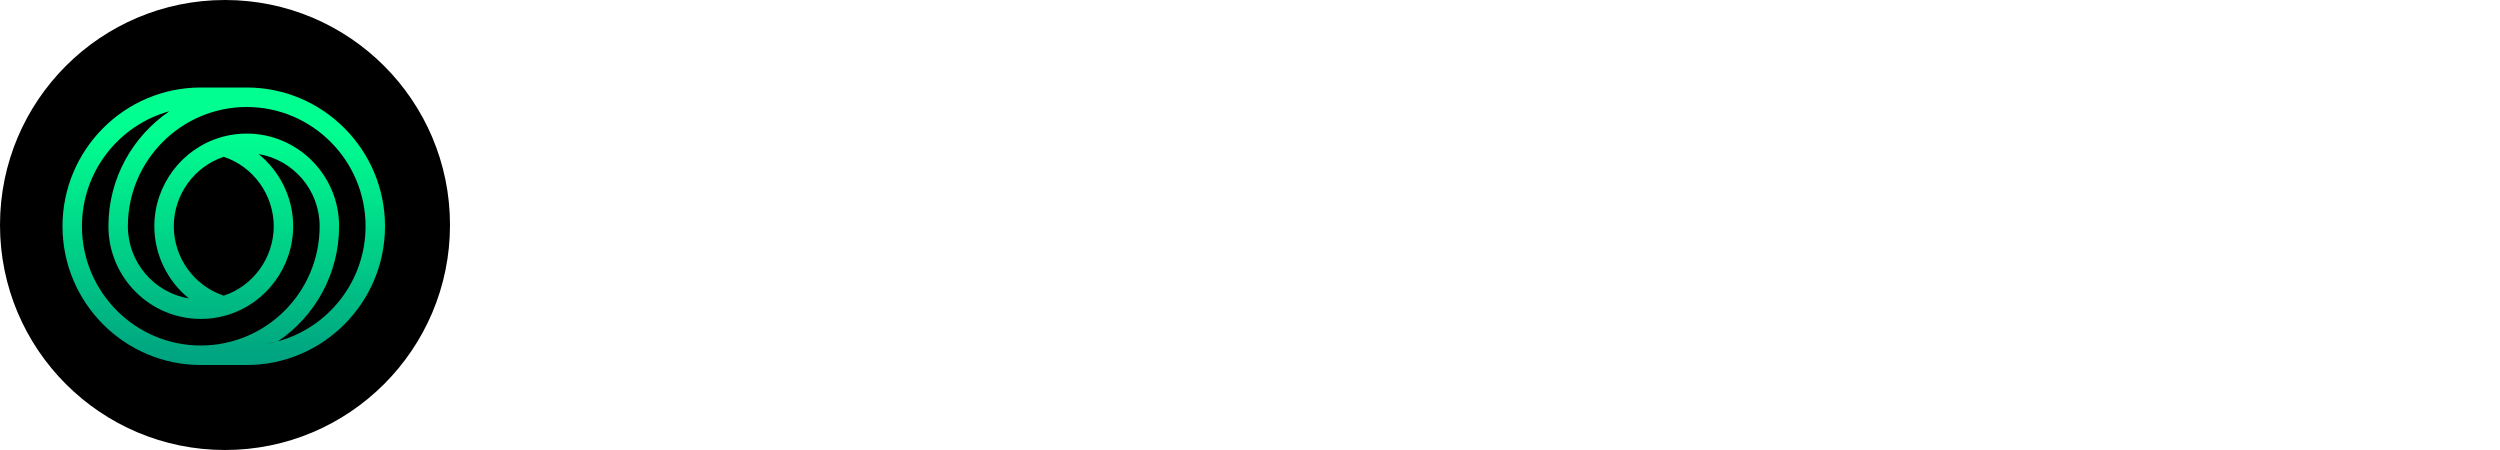
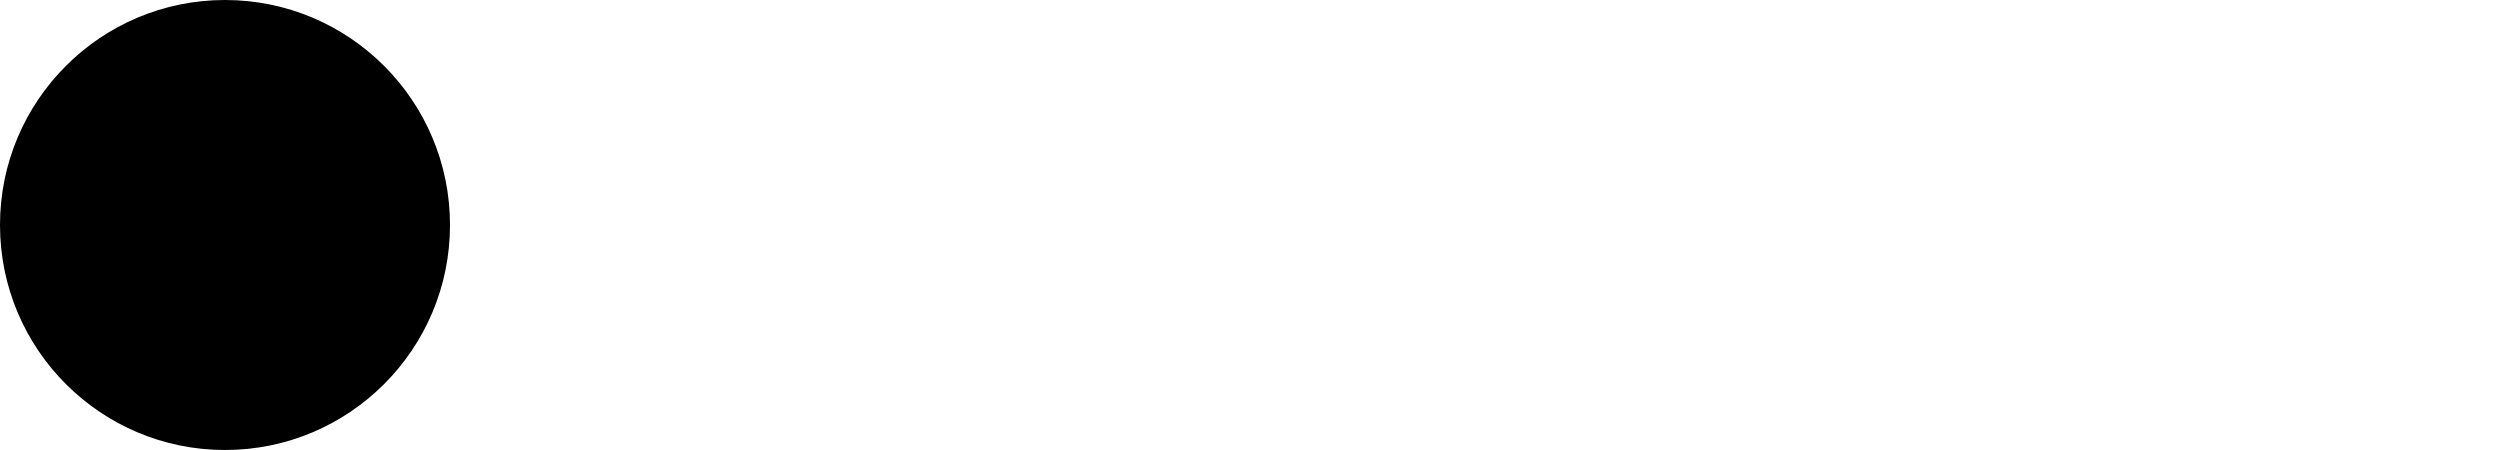
<svg xmlns="http://www.w3.org/2000/svg" xmlns:xlink="http://www.w3.org/1999/xlink" width="200px" height="36px" viewBox="0 0 200 36">
  <title>Group 3</title>
  <defs>
    <circle id="path-1" cx="18" cy="18" r="18" />
    <filter x="-263.9%" y="-263.9%" width="627.8%" height="627.8%" filterUnits="objectBoundingBox" id="filter-2">
      <feMorphology radius="20" operator="erode" in="SourceAlpha" result="shadowSpreadInner1" />
      <feGaussianBlur stdDeviation="65" in="shadowSpreadInner1" result="shadowBlurInner1" />
      <feOffset dx="0" dy="-40" in="shadowBlurInner1" result="shadowOffsetInner1" />
      <feComposite in="shadowOffsetInner1" in2="SourceAlpha" operator="arithmetic" k2="-1" k3="1" result="shadowInnerInner1" />
      <feColorMatrix values="0 0 0 0 0 0 0 0 0 0.435 0 0 0 0 0.408 0 0 0 0.632 0" type="matrix" in="shadowInnerInner1" result="shadowMatrixInner1" />
      <feGaussianBlur stdDeviation="65" in="SourceAlpha" result="shadowBlurInner2" />
      <feOffset dx="-40" dy="40" in="shadowBlurInner2" result="shadowOffsetInner2" />
      <feComposite in="shadowOffsetInner2" in2="SourceAlpha" operator="arithmetic" k2="-1" k3="1" result="shadowInnerInner2" />
      <feColorMatrix values="0 0 0 0 0.145 0 0 0 0 0.824 0 0 0 0 0.439 0 0 0 0 0" type="matrix" in="shadowInnerInner2" result="shadowMatrixInner2" />
      <feMerge>
        <feMergeNode in="shadowMatrixInner1" />
        <feMergeNode in="shadowMatrixInner2" />
      </feMerge>
    </filter>
    <linearGradient x1="50%" y1="15.79%" x2="50%" y2="128.98%" id="linearGradient-3">
      <stop stop-color="#00FF90" offset="0%" />
      <stop stop-color="#00817A" offset="100%" />
    </linearGradient>
  </defs>
  <g id="Page-1" stroke="none" stroke-width="1" fill="none" fill-rule="evenodd">
    <g id="Desktop-1200" transform="translate(-120, -52)">
      <g id="Group-3" transform="translate(120, 52)">
        <g id="Group">
          <g id="Oval">
            <use fill="#000000" fill-rule="evenodd" xlink:href="#path-1" />
            <use fill="black" fill-opacity="1" filter="url(#filter-2)" xlink:href="#path-1" />
          </g>
-           <path d="M22.243,27.303 C25.187,25.306 27.127,21.926 27.127,18.1 C27.127,14.012 23.812,10.686 19.737,10.686 C19.116,10.686 18.5,10.763 17.903,10.916 L17.9,10.915 L17.798,10.945 C17.76,10.955 17.722,10.964 17.685,10.975 L17.687,10.977 L17.684,10.978 C14.542,11.888 12.347,14.817 12.347,18.1 C12.347,20.385 13.411,22.498 15.117,23.879 L15.109,23.876 C12.344,23.418 10.229,21.002 10.229,18.1 C10.229,12.84 14.494,8.56 19.737,8.56 C24.979,8.56 29.245,12.84 29.245,18.1 C29.245,22.49 26.274,26.196 22.243,27.303 Z M21.253,27.518 C21.786,27.404 22.155,27.323 22.227,27.307 C21.909,27.394 21.584,27.464 21.253,27.518 Z M21.898,18.1 C21.898,20.617 20.265,22.869 17.9,23.656 C15.535,22.869 13.902,20.617 13.902,18.1 C13.902,15.583 15.535,13.331 17.9,12.544 C20.265,13.331 21.898,15.583 21.898,18.1 Z M6.555,18.1 C6.555,13.71 9.526,10.004 13.557,8.897 C10.613,10.894 8.673,14.274 8.673,18.1 C8.673,22.188 11.988,25.514 16.063,25.514 C16.684,25.514 17.3,25.436 17.896,25.284 L17.9,25.285 L18.005,25.254 C18.042,25.244 18.079,25.235 18.115,25.224 L18.123,25.22 C21.262,24.308 23.453,21.381 23.453,18.1 C23.453,15.817 22.391,13.706 20.687,12.325 C23.454,12.782 25.571,15.197 25.571,18.1 C25.571,23.36 21.306,27.64 16.063,27.64 C10.82,27.64 6.555,23.36 6.555,18.1 Z M19.737,7 L16.063,7 C9.963,7 5,11.979 5,18.1 C5,24.221 9.963,29.2 16.063,29.2 L19.737,29.2 C25.837,29.2 30.8,24.221 30.8,18.1 C30.8,11.979 25.837,7 19.737,7 L19.737,7 Z" id="Fill-1" fill="url(#linearGradient-3)" />
        </g>
-         <path d="M66.519,26 L66.519,22.802 L52.283,22.802 L52.283,10 L49,10 L49,26 L66.519,26 Z M74.028,26 L74.028,10 L70.691,10 L70.691,26 L74.028,26 Z M90.556,26 L99.055,10 L95.468,10 L89.044,22.098 L82.62,10 L79.033,10 L87.532,26 L90.556,26 Z M121.58,26 L121.58,22.802 L107.244,22.802 L107.244,19.604 L118.397,19.604 L118.397,16.407 L107.244,16.407 L107.244,13.198 L121.58,13.198 L121.58,10 L104.061,10 L104.061,26 L121.58,26 Z M138.649,26 C140.328,26 141.812,25.374 143.103,24.122 C144.246,22.936 144.859,21.52 144.939,19.873 L144.939,19.873 L141.783,19.873 C141.695,20.708 141.356,21.405 140.766,21.964 C140.176,22.523 139.47,22.802 138.649,22.802 L138.649,22.802 L132.876,22.802 C132.011,22.802 131.27,22.489 130.654,21.863 C130.039,21.237 129.731,20.484 129.731,19.604 L129.731,19.604 L129.731,16.407 C129.731,15.52 130.039,14.763 130.654,14.137 C131.27,13.511 132.011,13.198 132.876,13.198 L132.876,13.198 L138.649,13.198 C139.47,13.198 140.176,13.477 140.766,14.036 C141.356,14.595 141.695,15.296 141.783,16.138 L141.783,16.138 L144.939,16.138 C144.859,14.484 144.246,13.064 143.103,11.878 C141.812,10.626 140.328,10 138.649,10 L138.649,10 L132.876,10 C131.197,10 129.716,10.626 128.433,11.878 C127.201,13.183 126.586,14.692 126.586,16.407 L126.586,16.407 L126.586,19.604 L126.587,19.718 C126.613,21.378 127.229,22.846 128.433,24.122 C129.716,25.374 131.197,26 132.876,26 L132.876,26 L138.649,26 Z M162.008,26 C163.687,26 165.172,25.374 166.462,24.122 C167.686,22.817 168.298,21.311 168.298,19.604 L168.298,16.407 C168.298,14.692 167.686,13.183 166.462,11.878 C165.172,10.626 163.687,10 162.008,10 L156.235,10 C154.556,10 153.075,10.626 151.792,11.878 C150.561,13.183 149.945,14.692 149.945,16.407 L149.945,19.604 L149.946,19.718 C149.972,21.378 150.588,22.846 151.792,24.122 C153.075,25.374 154.556,26 156.235,26 L162.008,26 Z M161.916,22.632 L156.327,22.632 C155.489,22.632 154.772,22.33 154.176,21.726 C153.58,21.122 153.282,20.396 153.282,19.547 L153.282,19.547 L153.282,16.463 L153.283,16.375 C153.303,15.558 153.6,14.857 154.176,14.274 C154.772,13.67 155.489,13.368 156.327,13.368 L156.327,13.368 L161.916,13.368 C162.754,13.368 163.471,13.67 164.067,14.274 C164.663,14.878 164.961,15.608 164.961,16.463 L164.961,16.463 L164.961,19.547 C164.961,20.396 164.663,21.122 164.067,21.726 C163.471,22.33 162.754,22.632 161.916,22.632 L161.916,22.632 Z M175.807,26 L175.807,10 L172.47,10 L172.47,26 L175.807,26 Z M183.267,26 L183.267,13.824 L196.009,26 L200,26 L200,10 L196.711,10 L196.711,22.187 L183.969,10 L179.978,10 L179.978,26 L183.267,26 Z" id="LIVEcoin" fill="#FFFFFF" fill-rule="nonzero" />
      </g>
    </g>
  </g>
</svg>